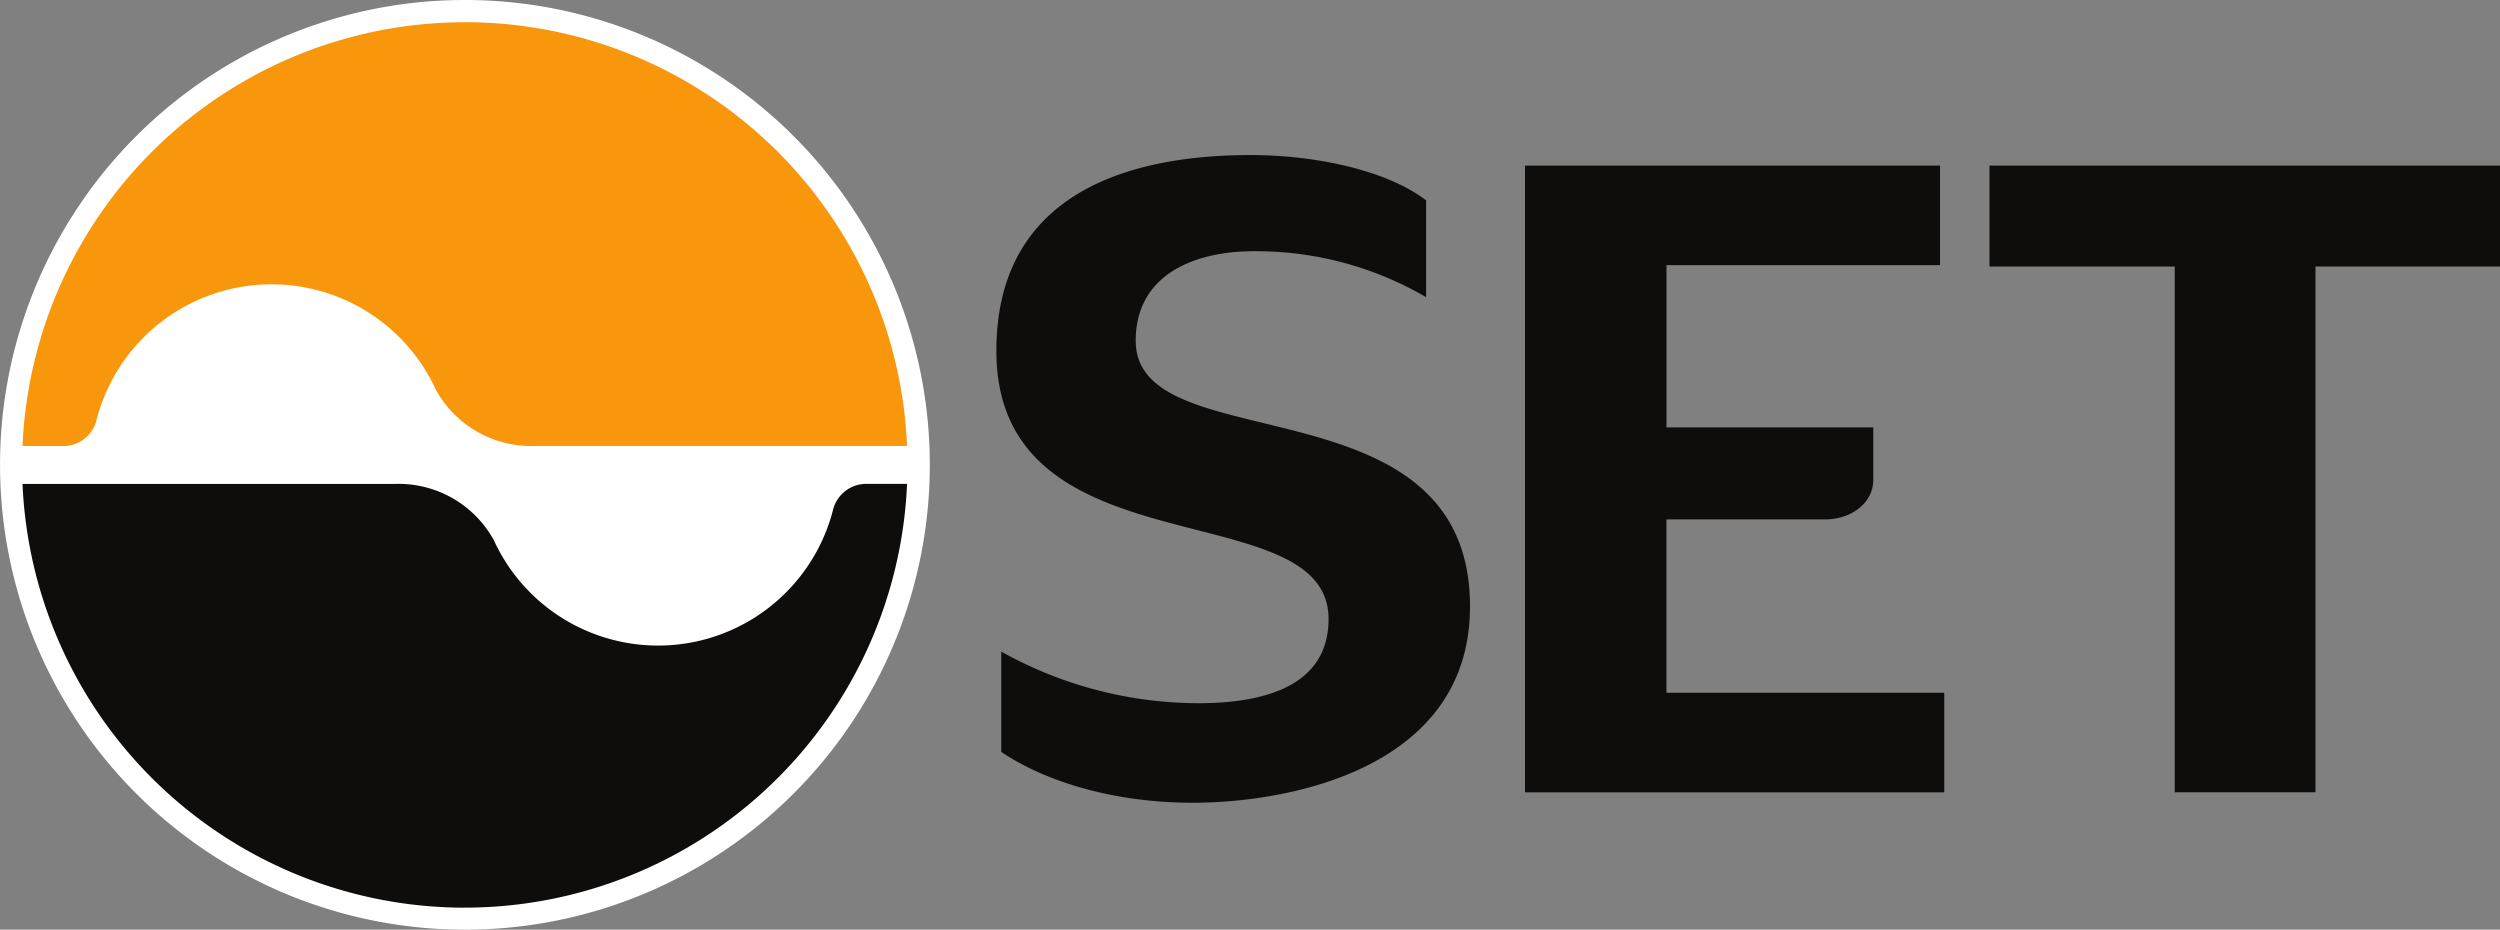
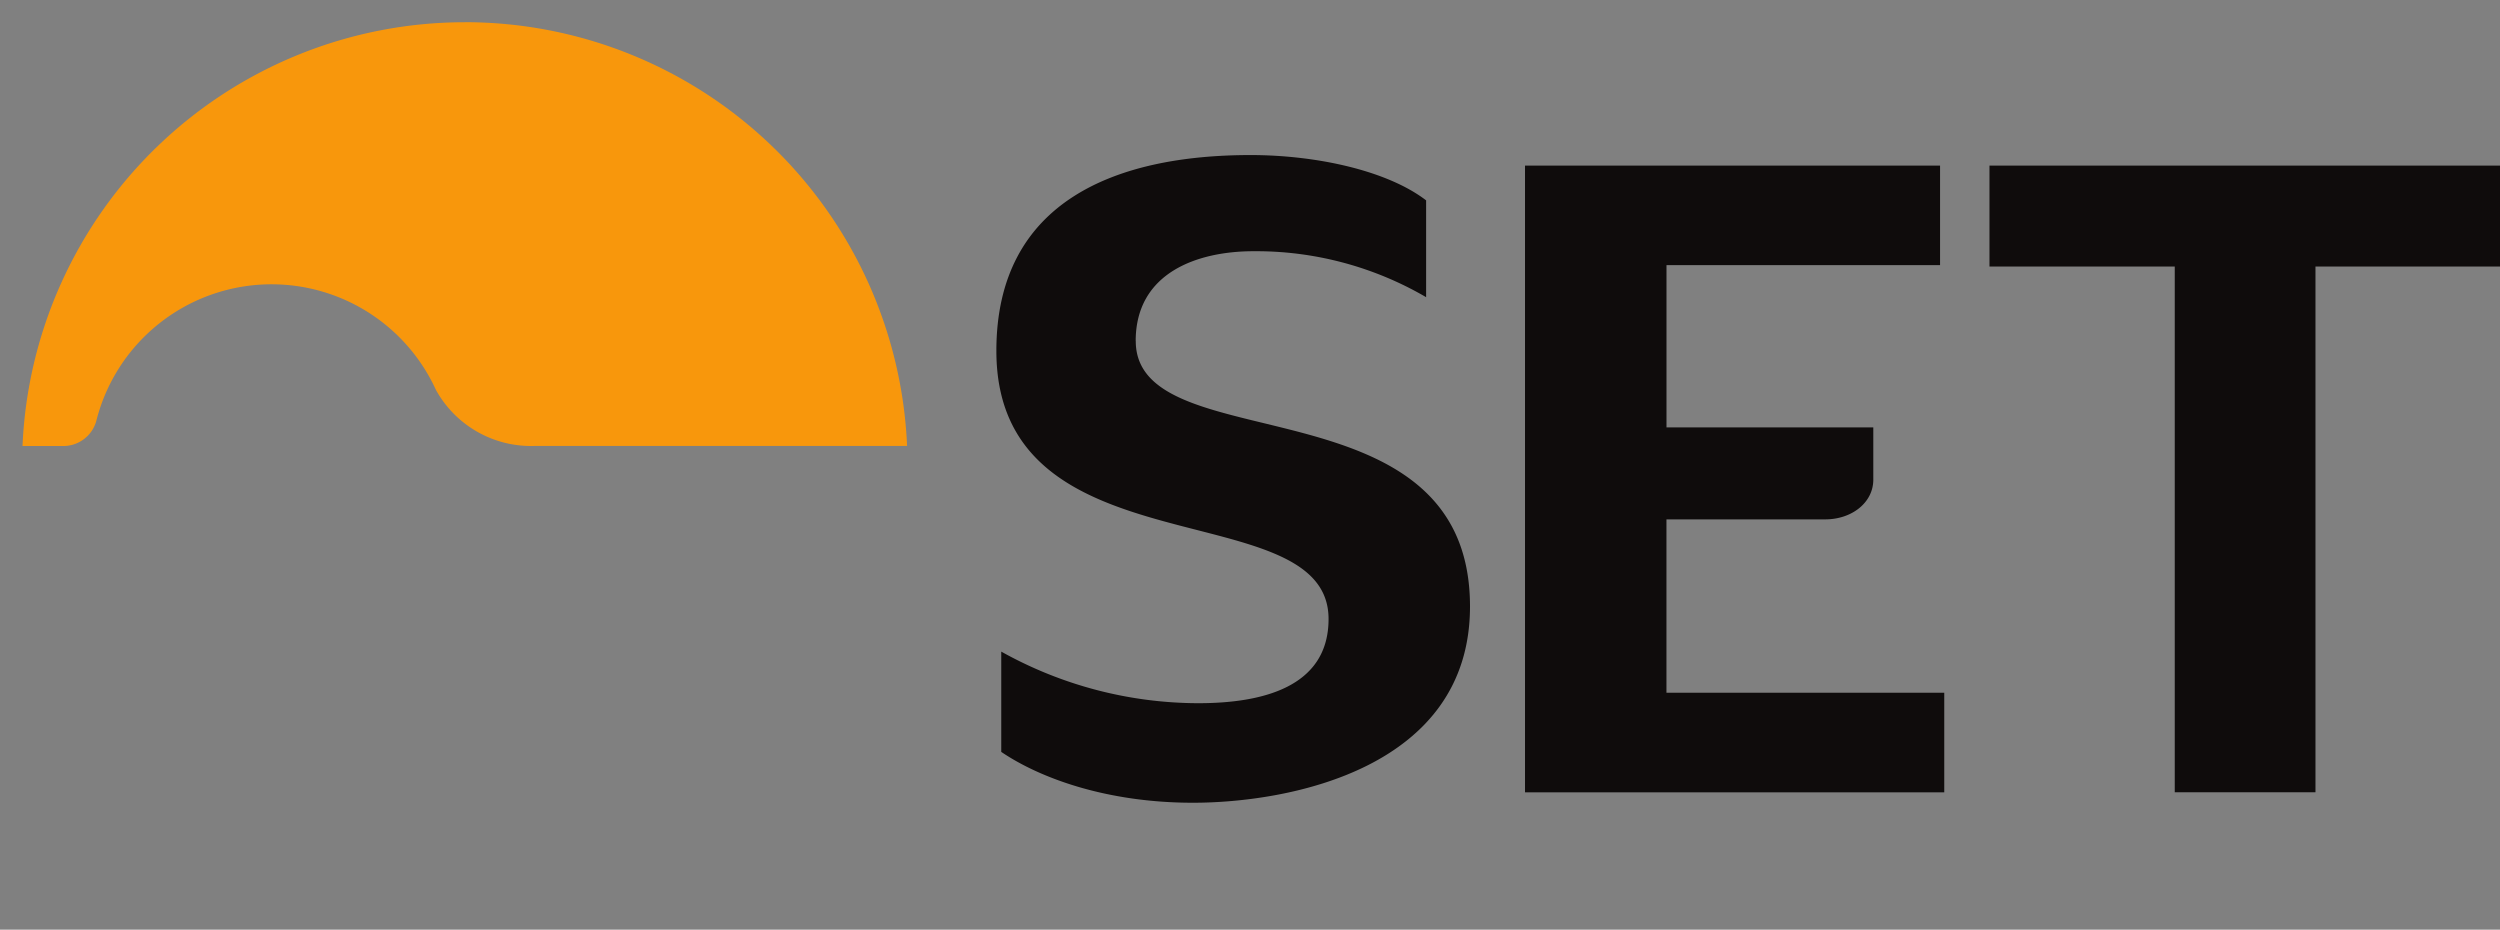
<svg xmlns="http://www.w3.org/2000/svg" width="213.966" height="79.568" viewBox="0 0 213.966 79.568">
  <rect x="0" y="0" width="213.966" height="79.568" fill="#808080" stroke="none" />
  <g id="SET" transform="translate(-83.897 146.833)">
    <path id="path4445" d="M183.529-143.656v8.639h15.857v45H211.43v-45h15.793v-8.639Zm-73.072,15.014c0-5.9,5.363-7.684,10.076-7.684a28.872,28.872,0,0,1,14.781,3.934v-8.286c-3.34-2.561-9.418-3.878-15.022-3.878-11.506,0-21.759,3.934-21.759,16.757,0,19.189,28.431,11.979,28.431,22.947,0,5.893-5.781,7.21-11.144,7.21a34.713,34.713,0,0,1-16.869-4.416v8.583c3.34,2.264,9.065,4.352,16.4,4.352,8.222,0,23.718-2.915,23.718-16.8,0-19.671-28.607-12.341-28.607-22.714m45.42,30.1v-14.838h13.585c2.272,0,4.119-1.429,4.119-3.4v-4.472h-17.7v-13.89H179.3v-8.519H143.777v53.642h35.882V-98.54Zm0,0" transform="translate(70.64 10.994)" fill="#0f0c0c" />
-     <path id="path4447" d="M83.9-107.049a39.786,39.786,0,0,1,39.792-39.784,39.785,39.785,0,0,1,39.784,39.784,39.785,39.785,0,0,1-39.784,39.784A39.786,39.786,0,0,1,83.9-107.049" transform="translate(0 0)" fill="#fff" />
-     <path id="path4449" d="M122.085-103.458a37.892,37.892,0,0,0,37.849-36.267H156.6a2.942,2.942,0,0,0-2.971,2.1,15.46,15.46,0,0,1-15.006,11.738,15.461,15.461,0,0,1-14.067-9.041,9.306,9.306,0,0,0-8.471-4.793H84.228a37.9,37.9,0,0,0,37.857,36.267" transform="translate(1.596 34.306)" fill="#0f0c0c" />
    <path id="path4451" d="M122.085-146.506a37.893,37.893,0,0,0-37.857,36.267h3.34a2.931,2.931,0,0,0,2.963-2.1,15.469,15.469,0,0,1,15.014-11.738,15.47,15.47,0,0,1,14.067,9.041,9.3,9.3,0,0,0,8.471,4.793h31.851a37.886,37.886,0,0,0-37.849-36.267" transform="translate(1.596 1.576)" fill="#f8970c" />
  </g>
</svg>